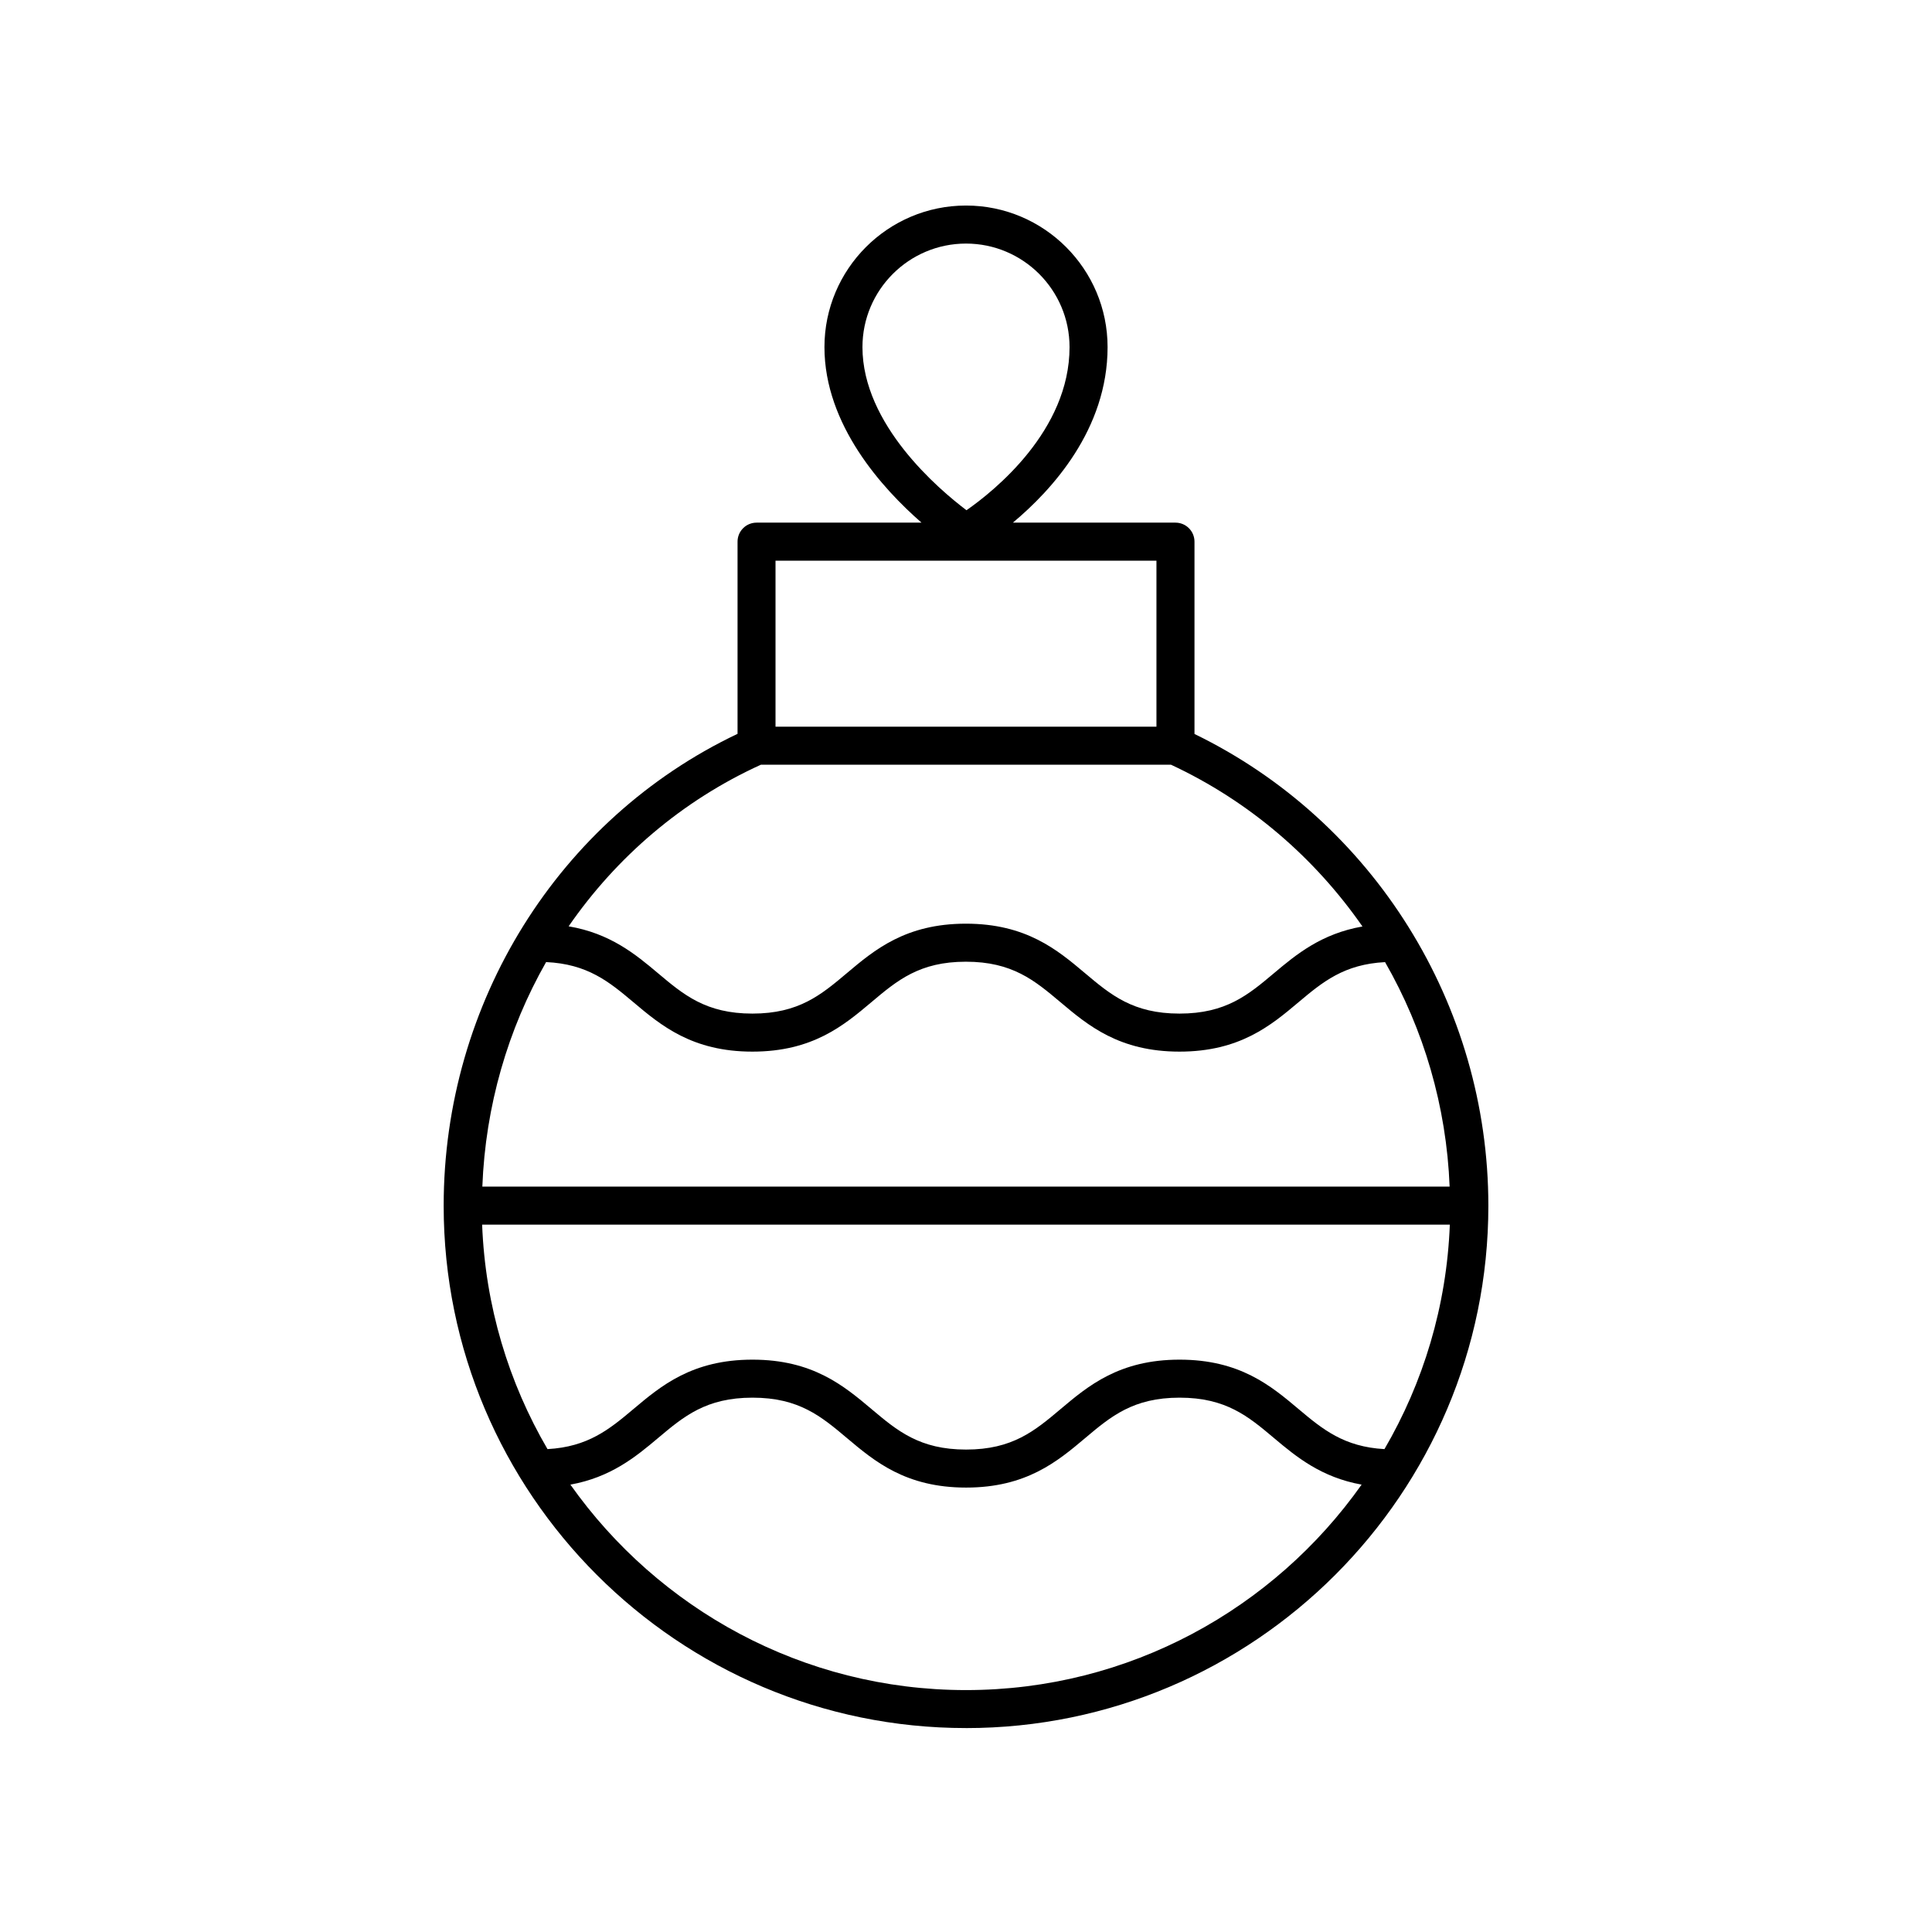
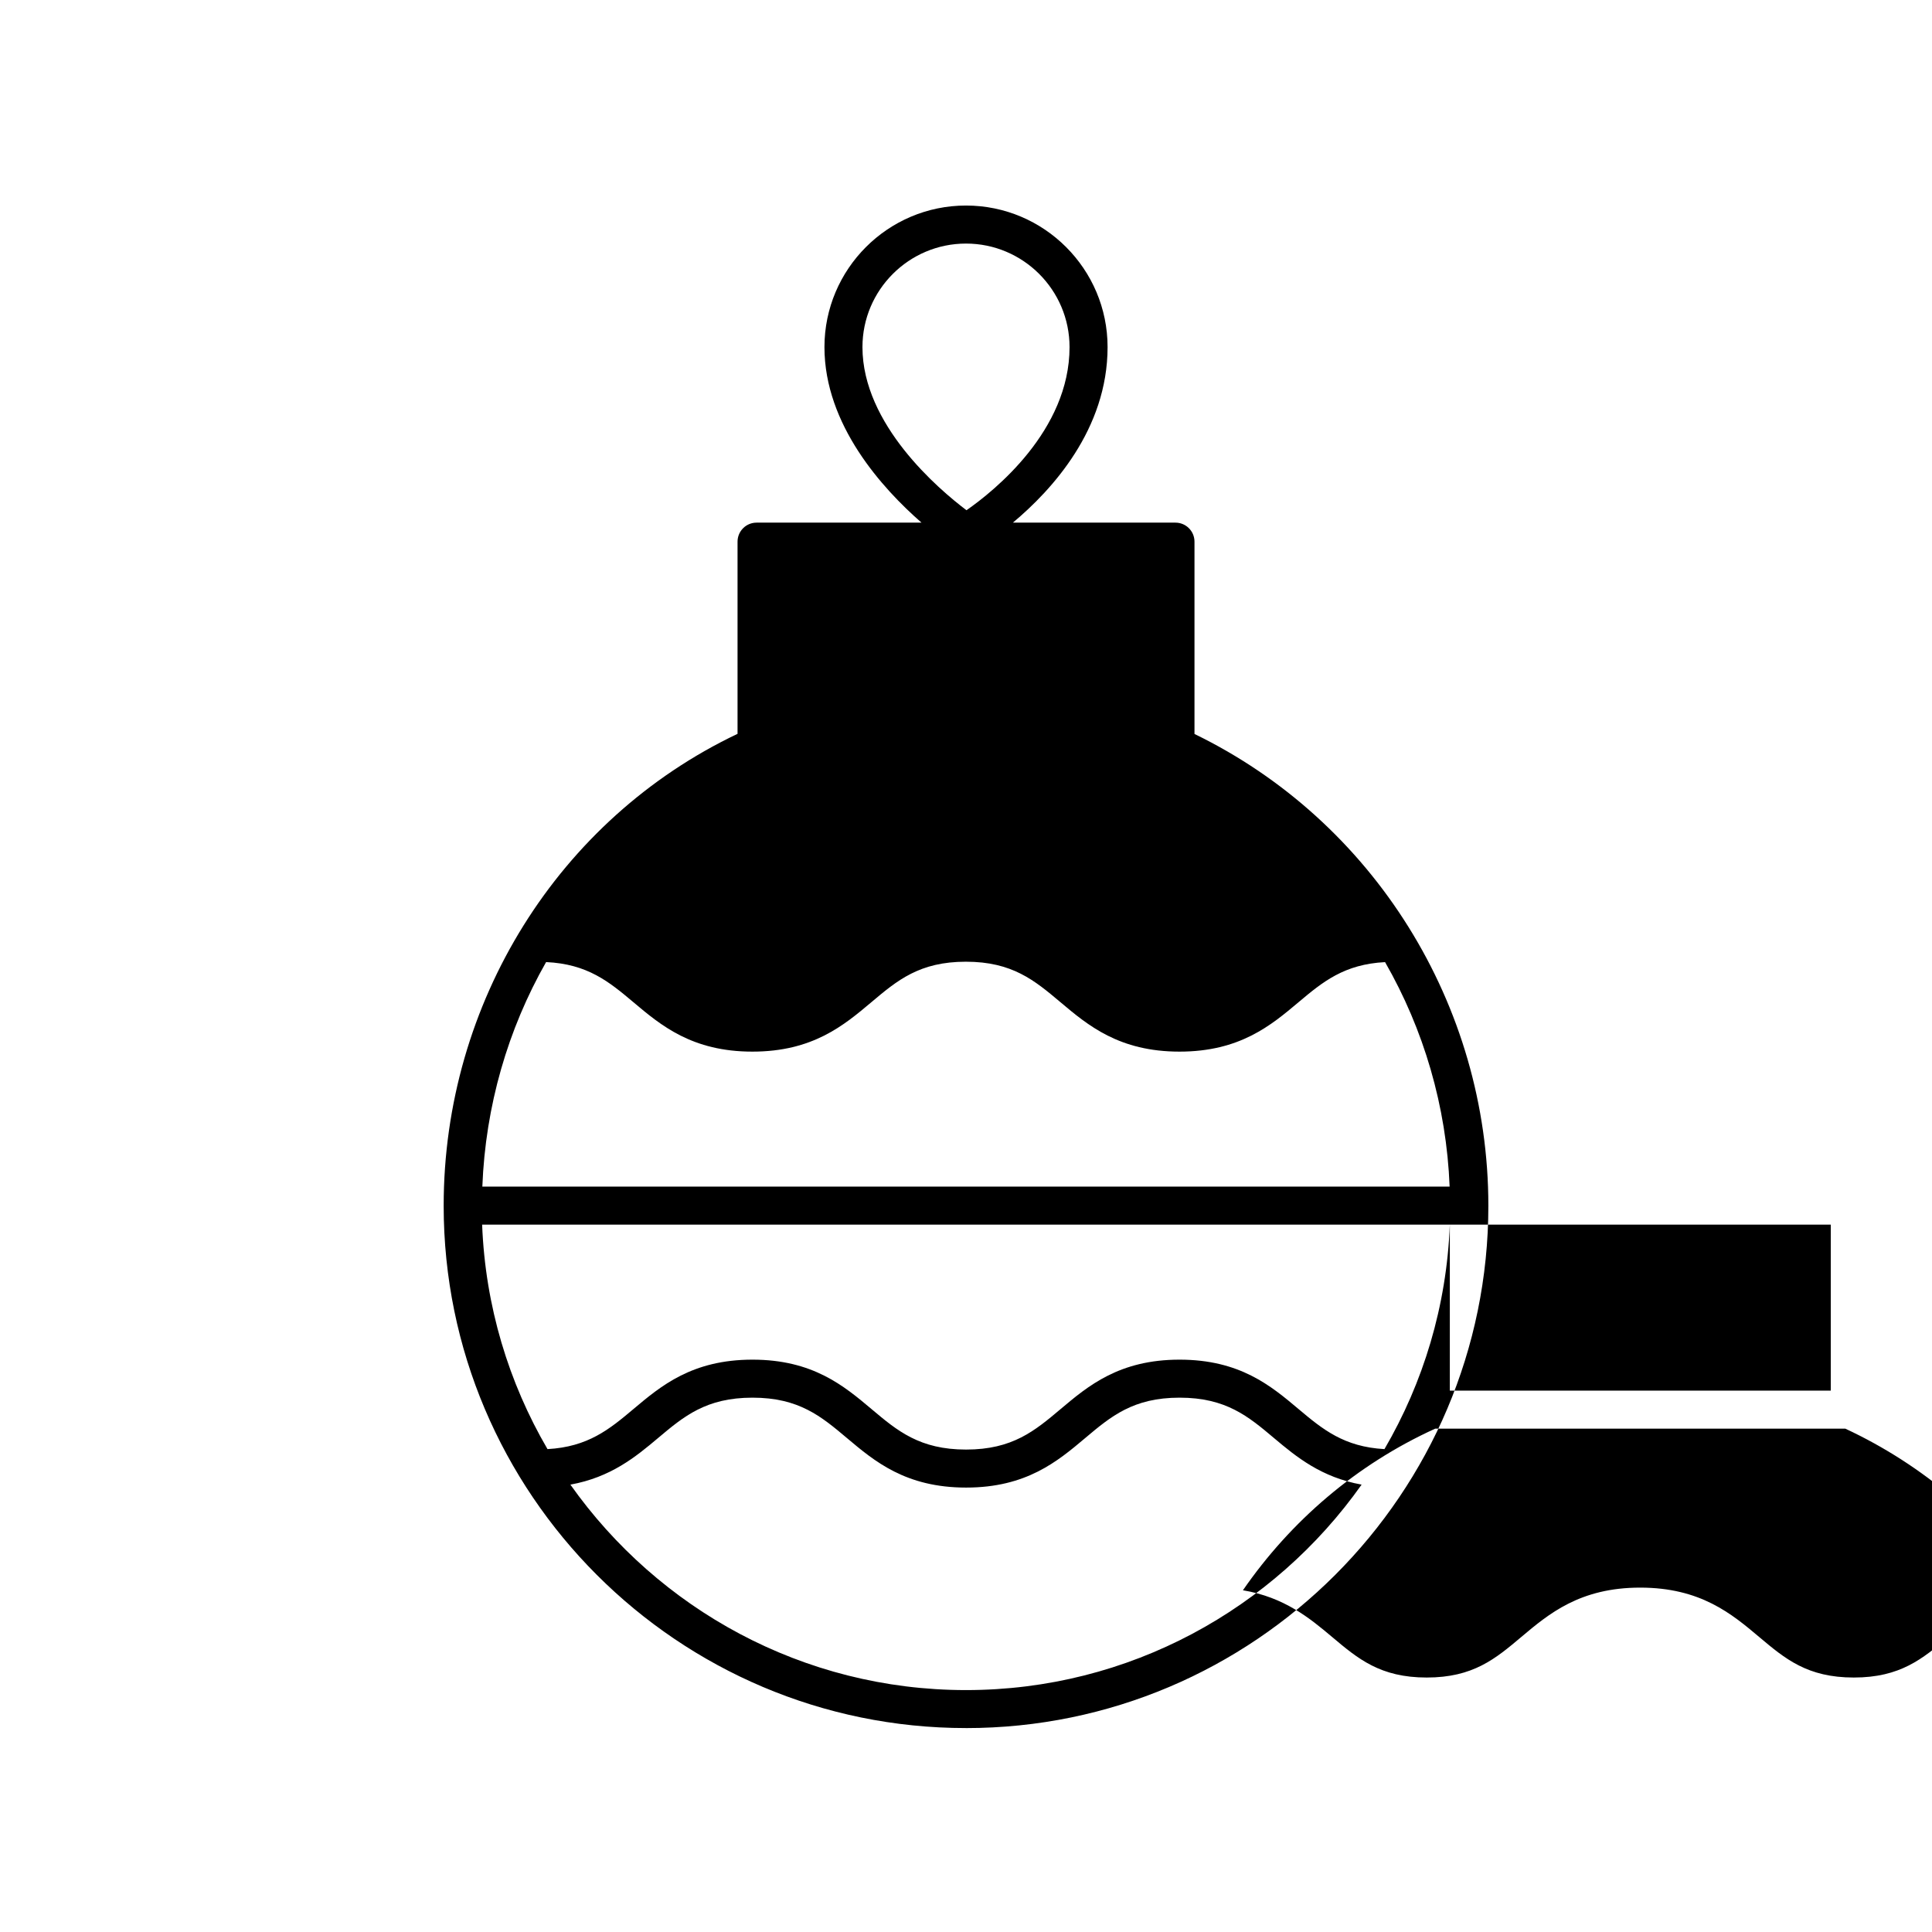
<svg xmlns="http://www.w3.org/2000/svg" fill="#000000" width="800px" height="800px" version="1.1" viewBox="144 144 512 512">
-   <path d="m400 601.96c76.328 0 138.43-62.098 138.43-138.43 0-53.336-30.488-102-77.879-125.02v-50.965c0-2.781-2.254-5.039-5.039-5.039h-43.086c10.355-8.645 25.094-24.746 25.094-46.52 0-20.688-16.832-37.516-37.516-37.516-20.688 0-37.516 16.832-37.516 37.516 0 20.637 15.41 37.523 25.719 46.52h-43.711c-2.781 0-5.039 2.254-5.039 5.039v50.93c-47.395 22.535-77.879 71.207-77.879 125.05-0.004 76.332 62.094 138.43 138.43 138.43zm-27.441-365.97c0-15.133 12.309-27.441 27.441-27.441s27.441 12.309 27.441 27.441c0 22.129-19.949 38.094-27.312 43.23-7.363-5.562-27.57-22.711-27.57-43.23zm27.441 355.9c-43.27 0-81.578-21.547-104.84-54.449 10.711-1.934 17.309-7.359 23.195-12.316 6.84-5.758 12.746-10.73 25.062-10.73 12.316 0 18.223 4.973 25.059 10.73 7.293 6.141 15.559 13.098 31.551 13.098 15.984 0 24.242-6.961 31.531-13.098 6.836-5.758 12.738-10.73 25.043-10.73 12.309 0 18.215 4.973 25.051 10.73 5.887 4.957 12.48 10.383 23.188 12.316-23.262 32.902-61.57 54.449-104.84 54.449zm-111.28-192.93c10.98 0.508 16.672 5.191 23.133 10.633 7.293 6.141 15.555 13.098 31.539 13.098s24.242-6.961 31.531-13.098c6.836-5.758 12.738-10.73 25.043-10.73 12.316 0 18.223 4.973 25.062 10.73 7.293 6.141 15.559 13.098 31.551 13.098 15.992 0 24.258-6.961 31.551-13.098 6.418-5.402 12.086-10.059 22.926-10.621 10.25 17.848 16.273 38.195 17.109 59.496l-256.34-0.004c0.824-21.367 6.766-41.715 16.895-59.504zm239.5 69.582c-0.836 21.621-7.043 41.875-17.324 59.488-10.73-0.598-16.371-5.234-22.758-10.609-7.293-6.141-15.555-13.098-31.539-13.098-15.984 0-24.242 6.961-31.531 13.098-6.836 5.758-12.738 10.73-25.043 10.73-12.316 0-18.223-4.973-25.062-10.73-7.293-6.141-15.559-13.098-31.551-13.098-15.992 0-24.258 6.961-31.551 13.098-6.387 5.375-12.031 10.012-22.766 10.609-10.281-17.609-16.488-37.867-17.324-59.488zm-178.7-175.95h100.95v43.988h-100.95zm-3.875 54.066h108.68c20.758 9.672 38.066 24.641 50.742 42.871-10.848 1.895-17.496 7.363-23.426 12.355-6.84 5.758-12.746 10.73-25.062 10.73-12.316 0-18.223-4.973-25.059-10.73-7.293-6.141-15.559-13.098-31.551-13.098-15.984 0-24.242 6.961-31.531 13.098-6.836 5.758-12.738 10.73-25.043 10.73-12.309 0-18.215-4.973-25.051-10.73-5.973-5.027-12.668-10.543-23.652-12.398 12.688-18.363 30.078-33.332 50.957-42.828z" />
+   <path d="m400 601.96c76.328 0 138.43-62.098 138.43-138.43 0-53.336-30.488-102-77.879-125.02v-50.965c0-2.781-2.254-5.039-5.039-5.039h-43.086c10.355-8.645 25.094-24.746 25.094-46.52 0-20.688-16.832-37.516-37.516-37.516-20.688 0-37.516 16.832-37.516 37.516 0 20.637 15.41 37.523 25.719 46.52h-43.711c-2.781 0-5.039 2.254-5.039 5.039v50.93c-47.395 22.535-77.879 71.207-77.879 125.05-0.004 76.332 62.094 138.43 138.43 138.43zm-27.441-365.97c0-15.133 12.309-27.441 27.441-27.441s27.441 12.309 27.441 27.441c0 22.129-19.949 38.094-27.312 43.23-7.363-5.562-27.57-22.711-27.57-43.23zm27.441 355.9c-43.27 0-81.578-21.547-104.84-54.449 10.711-1.934 17.309-7.359 23.195-12.316 6.84-5.758 12.746-10.73 25.062-10.73 12.316 0 18.223 4.973 25.059 10.73 7.293 6.141 15.559 13.098 31.551 13.098 15.984 0 24.242-6.961 31.531-13.098 6.836-5.758 12.738-10.73 25.043-10.73 12.309 0 18.215 4.973 25.051 10.73 5.887 4.957 12.48 10.383 23.188 12.316-23.262 32.902-61.57 54.449-104.84 54.449zm-111.28-192.93c10.98 0.508 16.672 5.191 23.133 10.633 7.293 6.141 15.555 13.098 31.539 13.098s24.242-6.961 31.531-13.098c6.836-5.758 12.738-10.73 25.043-10.73 12.316 0 18.223 4.973 25.062 10.73 7.293 6.141 15.559 13.098 31.551 13.098 15.992 0 24.258-6.961 31.551-13.098 6.418-5.402 12.086-10.059 22.926-10.621 10.25 17.848 16.273 38.195 17.109 59.496l-256.34-0.004c0.824-21.367 6.766-41.715 16.895-59.504zm239.5 69.582c-0.836 21.621-7.043 41.875-17.324 59.488-10.73-0.598-16.371-5.234-22.758-10.609-7.293-6.141-15.555-13.098-31.539-13.098-15.984 0-24.242 6.961-31.531 13.098-6.836 5.758-12.738 10.73-25.043 10.73-12.316 0-18.223-4.973-25.062-10.73-7.293-6.141-15.559-13.098-31.551-13.098-15.992 0-24.258 6.961-31.551 13.098-6.387 5.375-12.031 10.012-22.766 10.609-10.281-17.609-16.488-37.867-17.324-59.488zh100.95v43.988h-100.95zm-3.875 54.066h108.68c20.758 9.672 38.066 24.641 50.742 42.871-10.848 1.895-17.496 7.363-23.426 12.355-6.84 5.758-12.746 10.73-25.062 10.73-12.316 0-18.223-4.973-25.059-10.73-7.293-6.141-15.559-13.098-31.551-13.098-15.984 0-24.242 6.961-31.531 13.098-6.836 5.758-12.738 10.73-25.043 10.73-12.309 0-18.215-4.973-25.051-10.73-5.973-5.027-12.668-10.543-23.652-12.398 12.688-18.363 30.078-33.332 50.957-42.828z" />
</svg>